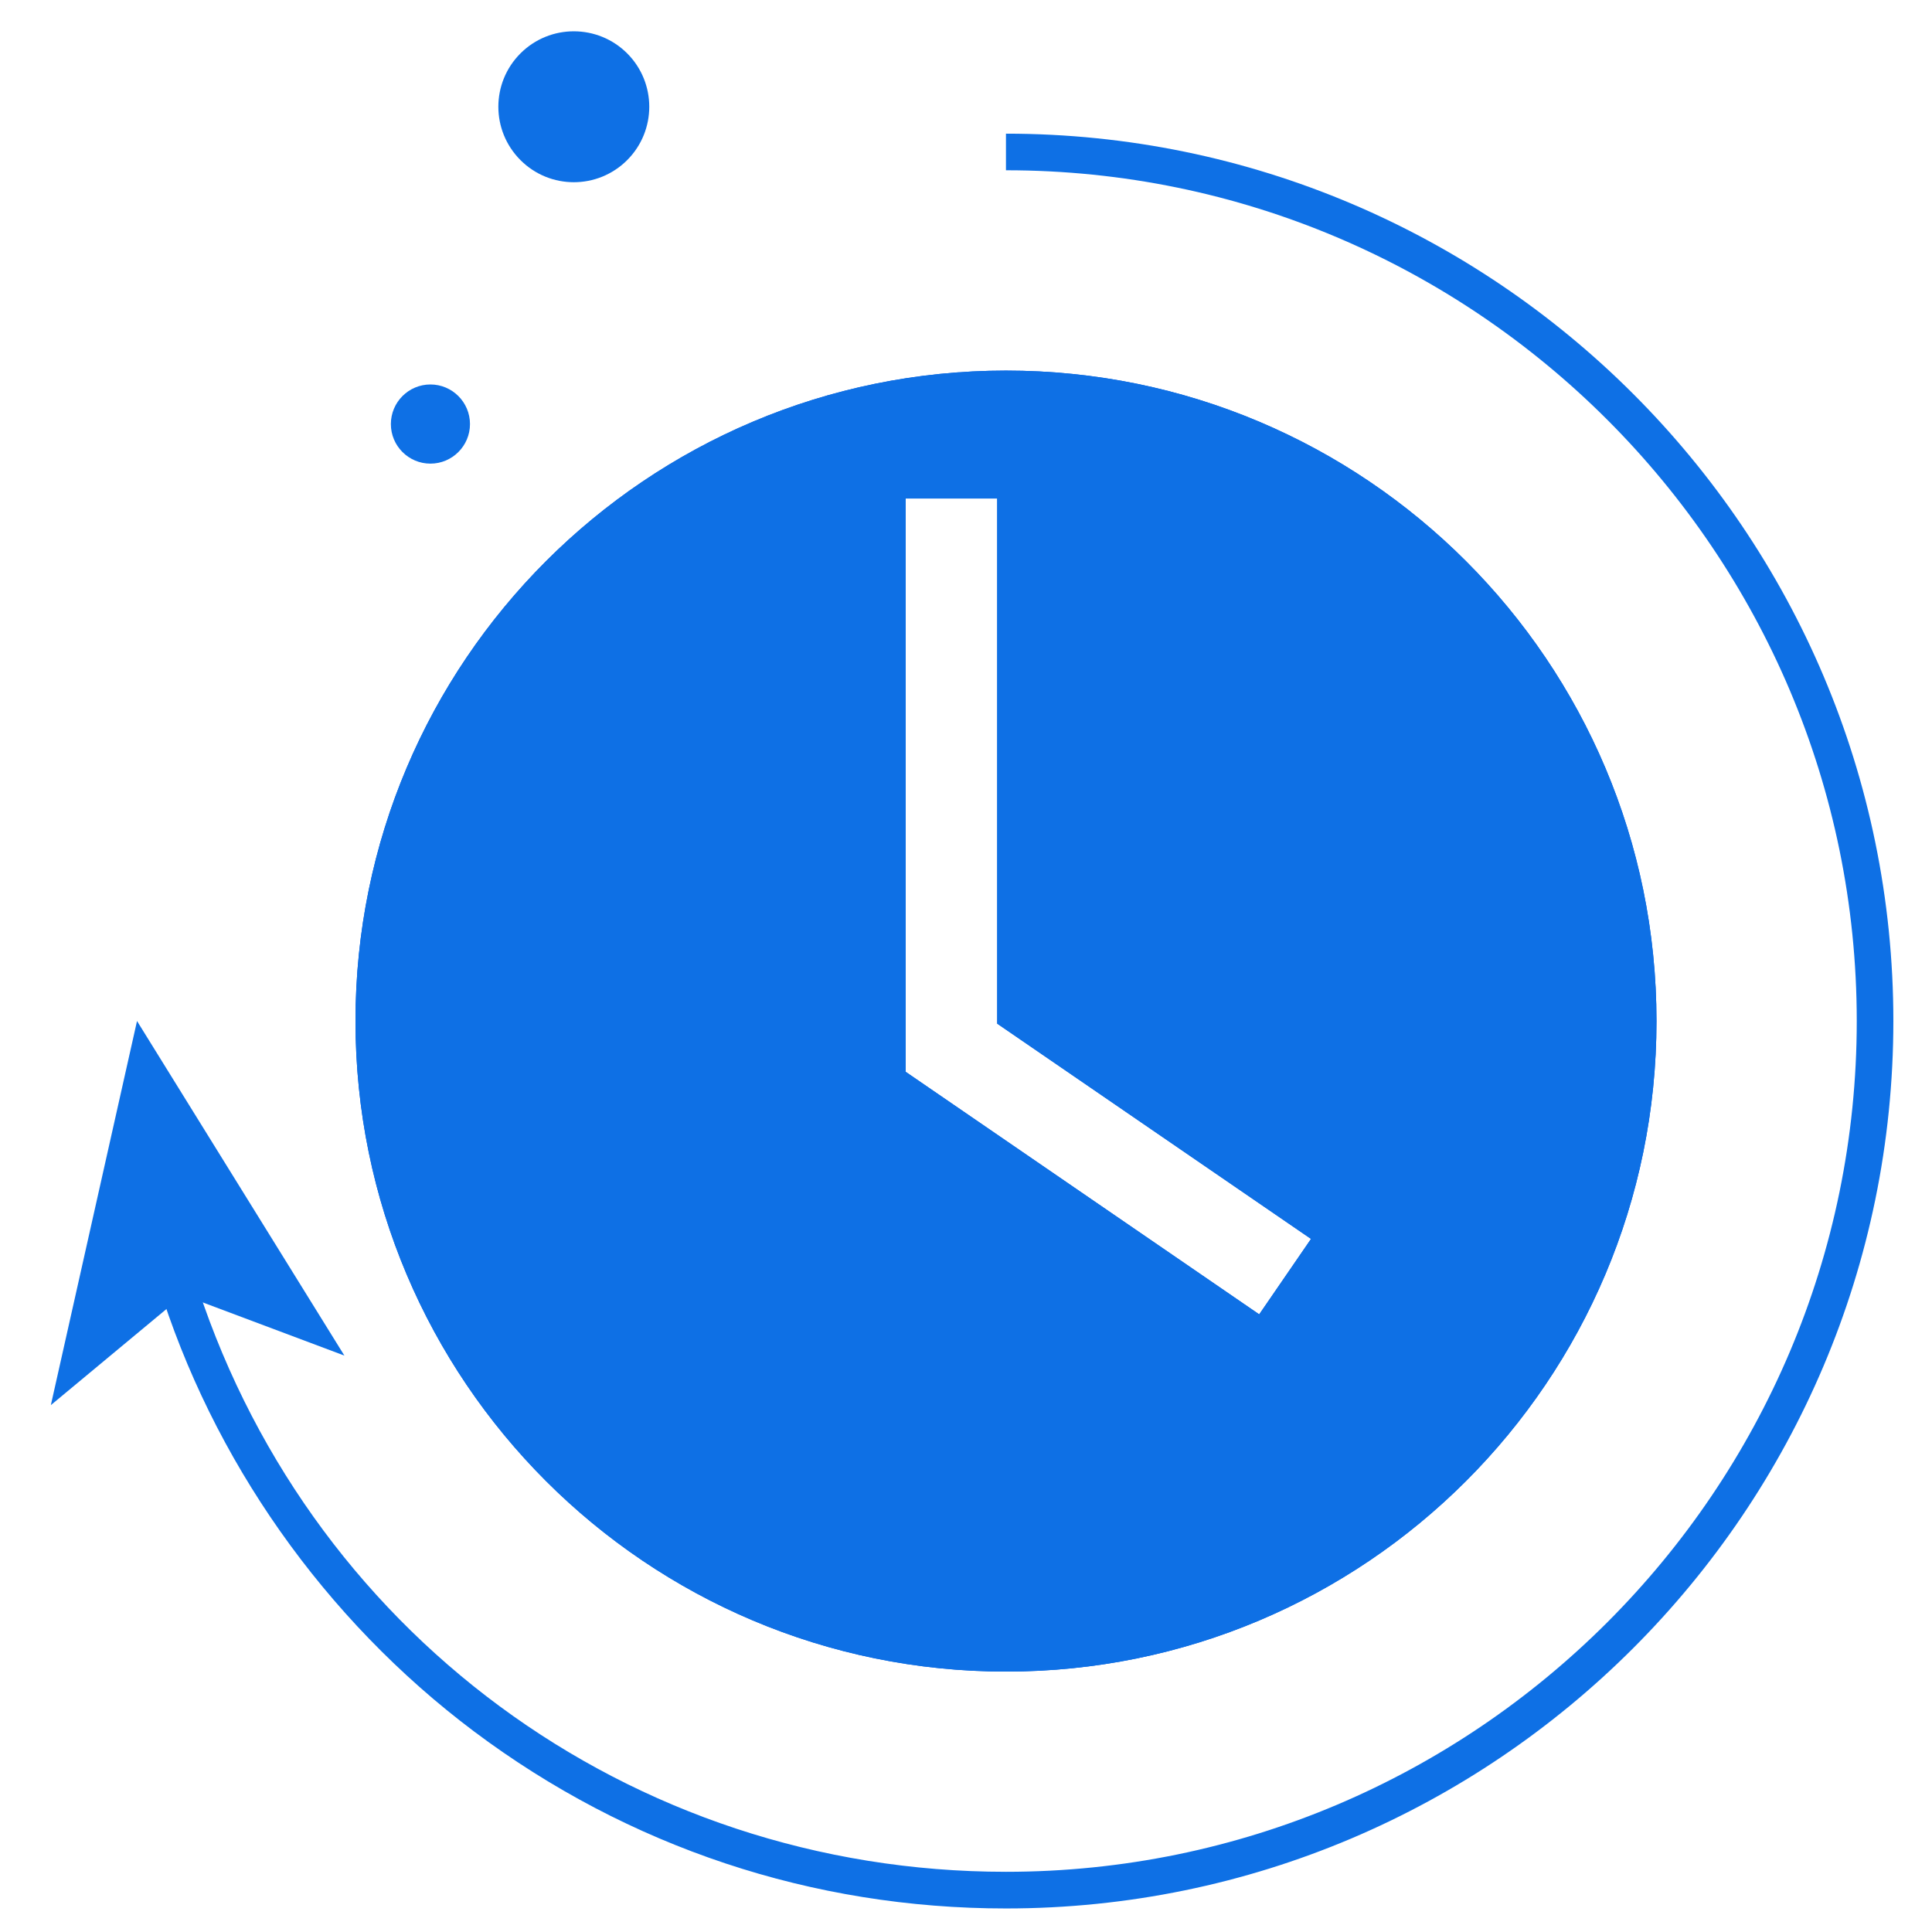
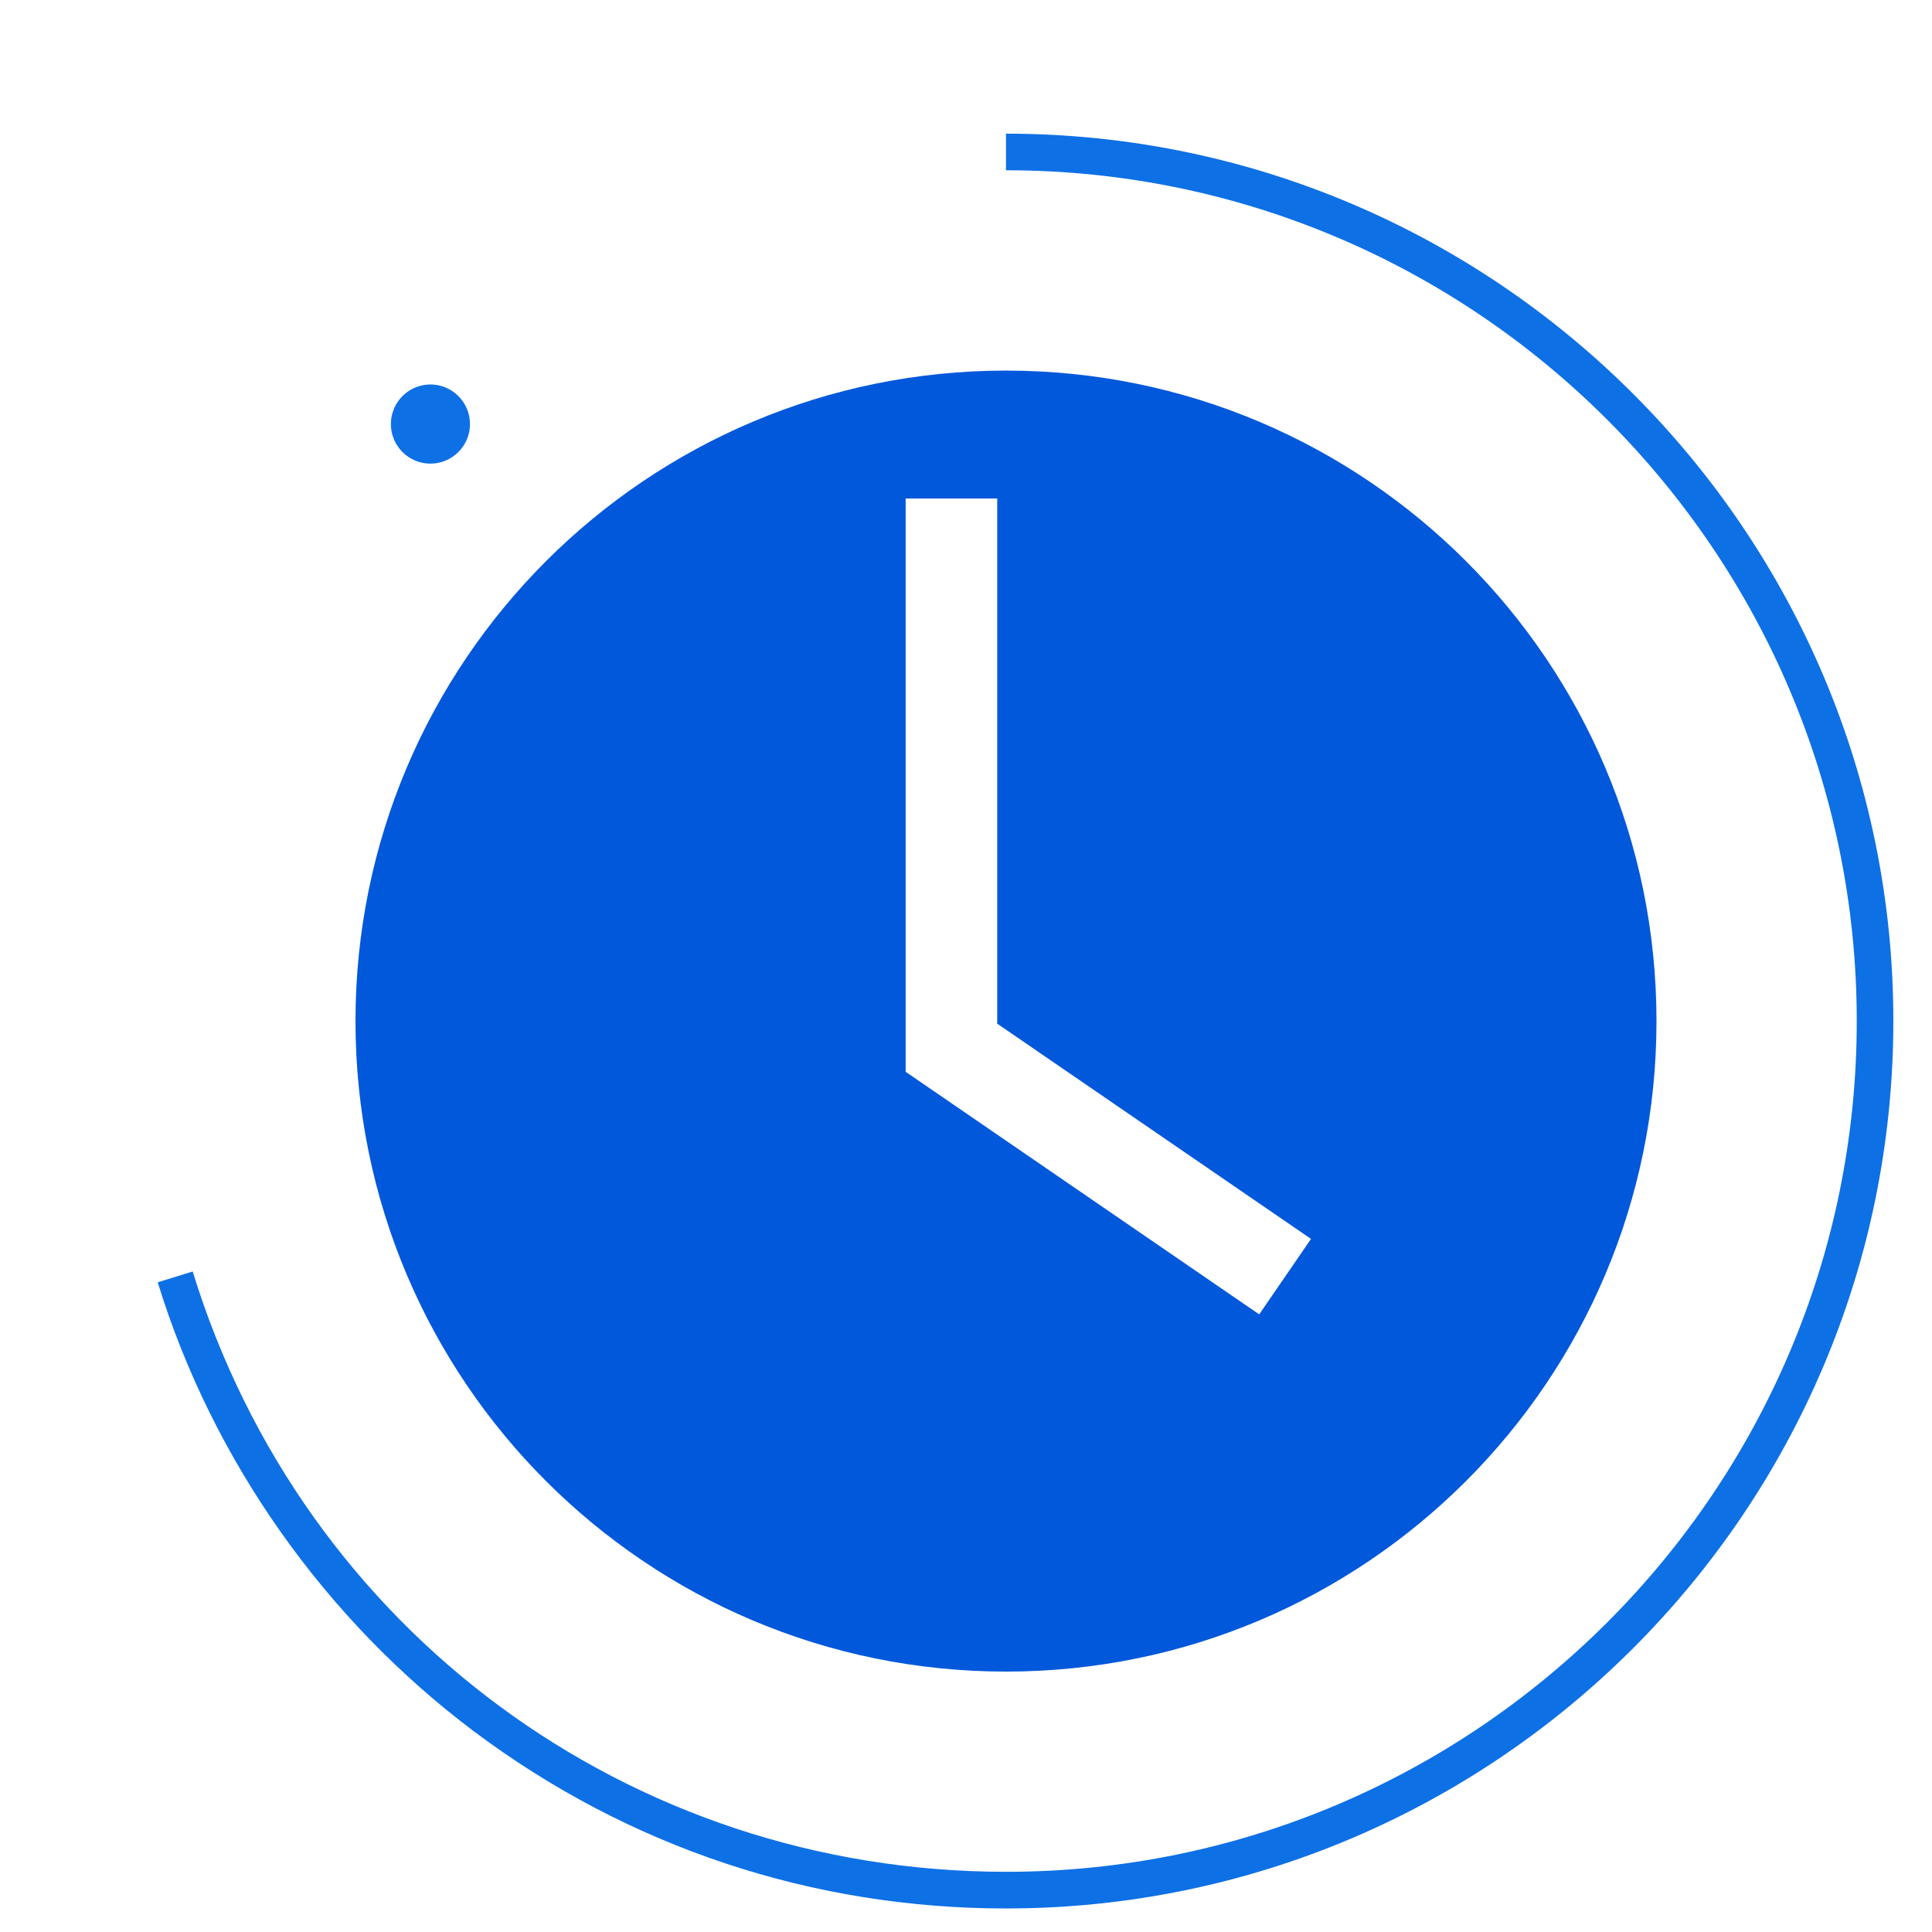
<svg xmlns="http://www.w3.org/2000/svg" width="38" height="38" viewBox="0 0 38 38" fill="none">
  <g id="Group 1000002842">
    <g id="Group">
      <g id="Group_2">
        <g id="Group_3">
          <g id="Group_4">
            <g id="Group_5">
              <g id="Group_6">
                <path id="Vector" d="M19.786 37.537C15.979 37.537 12.359 36.332 9.322 34.054C6.385 31.849 4.175 28.713 3.102 25.221L3.79 25.009C5.962 32.071 12.389 36.816 19.786 36.816C29.013 36.816 36.52 29.31 36.52 20.083C36.52 10.856 29.013 3.349 19.786 3.349V2.629C29.411 2.629 37.24 10.458 37.24 20.083C37.239 29.708 29.409 37.537 19.786 37.537Z" fill="#0E70E5" />
              </g>
            </g>
            <g id="Group_7">
              <g id="Group_8">
                <g id="Group_9">
-                   <path id="Vector_2" d="M2.695 20.082L6.774 26.663L3.604 25.473L1 27.637L2.695 20.082Z" fill="#0E70E5" />
-                 </g>
+                   </g>
              </g>
            </g>
          </g>
        </g>
        <g id="Group_10">
          <g id="Group_11">
            <g id="Group_12">
              <g id="Vector_3">
                <path d="M19.787 7.289C12.721 7.289 6.992 13.018 6.992 20.084C6.992 27.151 12.721 32.878 19.787 32.878C26.854 32.878 32.581 27.151 32.581 20.084C32.581 13.018 26.854 7.289 19.787 7.289ZM24.767 25.852L17.813 21.081V9.805H19.614V20.134L25.786 24.368L24.767 25.852Z" fill="#0158DB" />
-                 <path d="M19.787 7.289C12.721 7.289 6.992 13.018 6.992 20.084C6.992 27.151 12.721 32.878 19.787 32.878C26.854 32.878 32.581 27.151 32.581 20.084C32.581 13.018 26.854 7.289 19.787 7.289ZM24.767 25.852L17.813 21.081V9.805H19.614V20.134L25.786 24.368L24.767 25.852Z" fill="#0E70E5" />
              </g>
            </g>
          </g>
        </g>
      </g>
      <g id="Group_13">
        <g id="Group_14">
-           <path id="Vector_4" d="M12.336 3.149C12.915 2.569 12.915 1.63 12.336 1.05C11.756 0.471 10.816 0.471 10.237 1.05C9.657 1.63 9.657 2.569 10.237 3.149C10.816 3.729 11.756 3.729 12.336 3.149Z" fill="#0E70E5" />
-         </g>
+           </g>
      </g>
      <g id="Group_15">
        <g id="Group_16">
          <path id="Vector_5" d="M8.466 9.119C8.895 9.119 9.244 8.77 9.244 8.341C9.244 7.911 8.895 7.562 8.466 7.562C8.036 7.562 7.688 7.911 7.688 8.341C7.688 8.77 8.036 9.119 8.466 9.119Z" fill="#0E70E5" />
        </g>
      </g>
    </g>
  </g>
</svg>